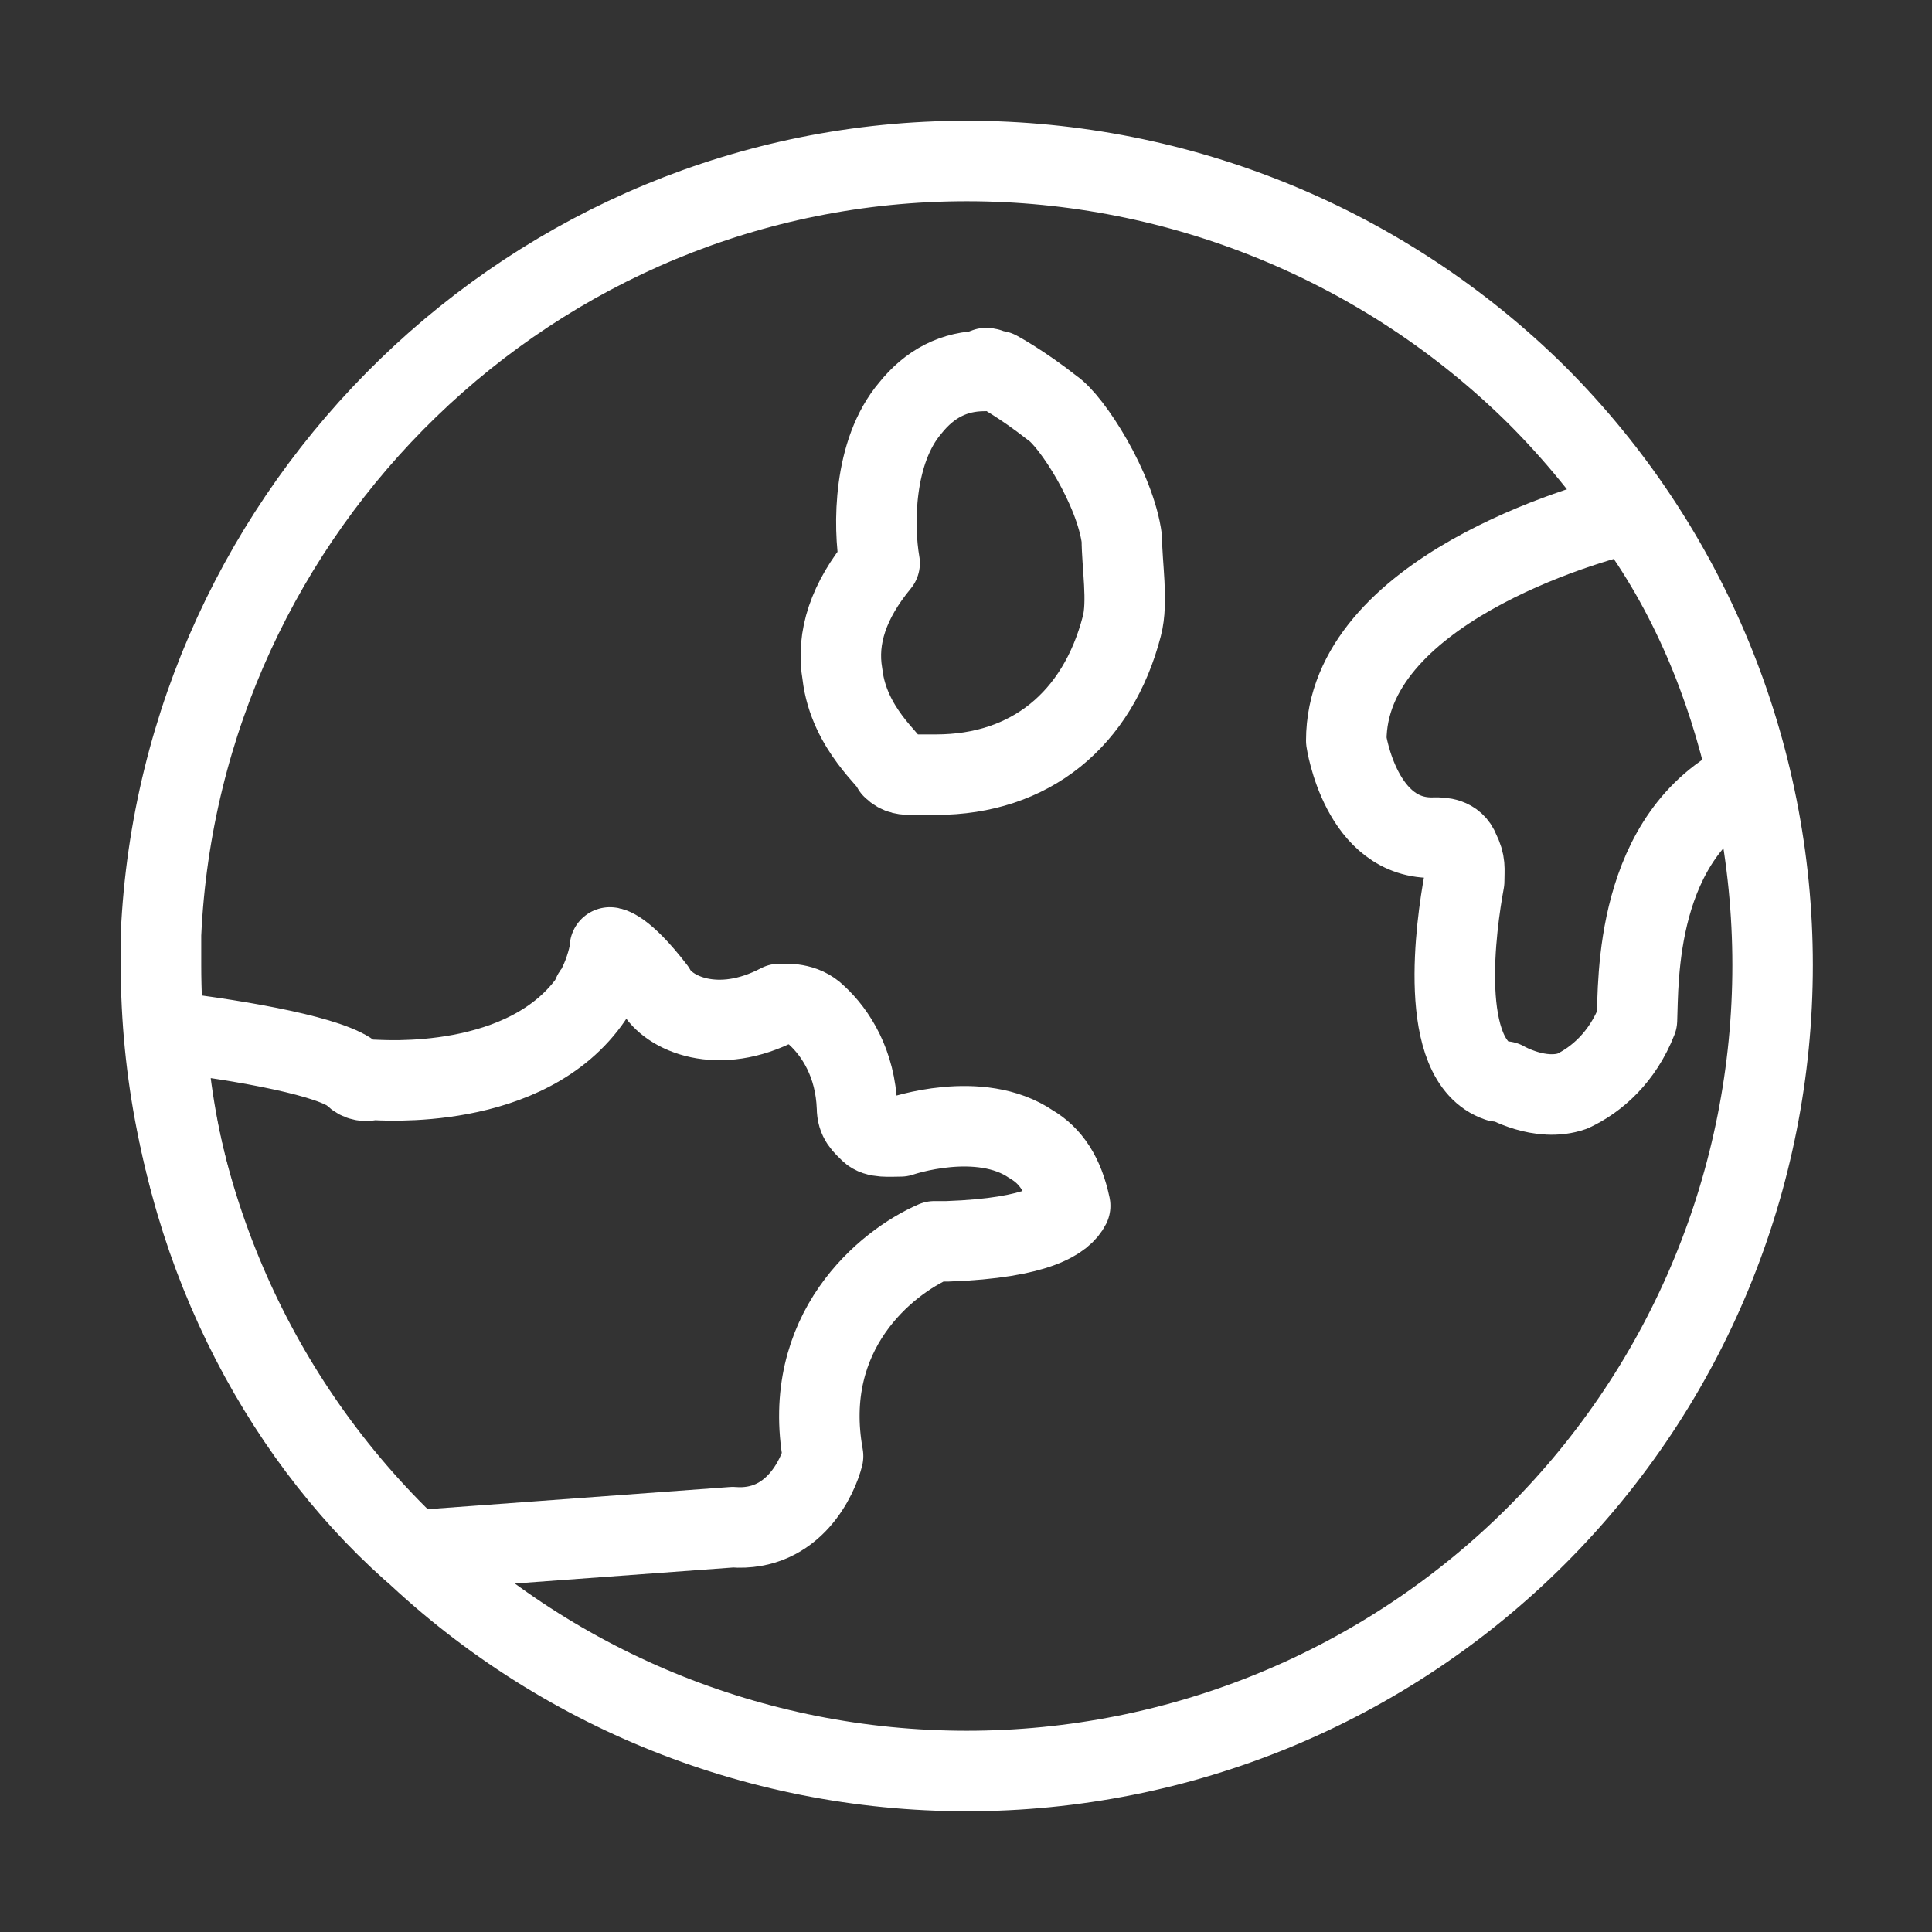
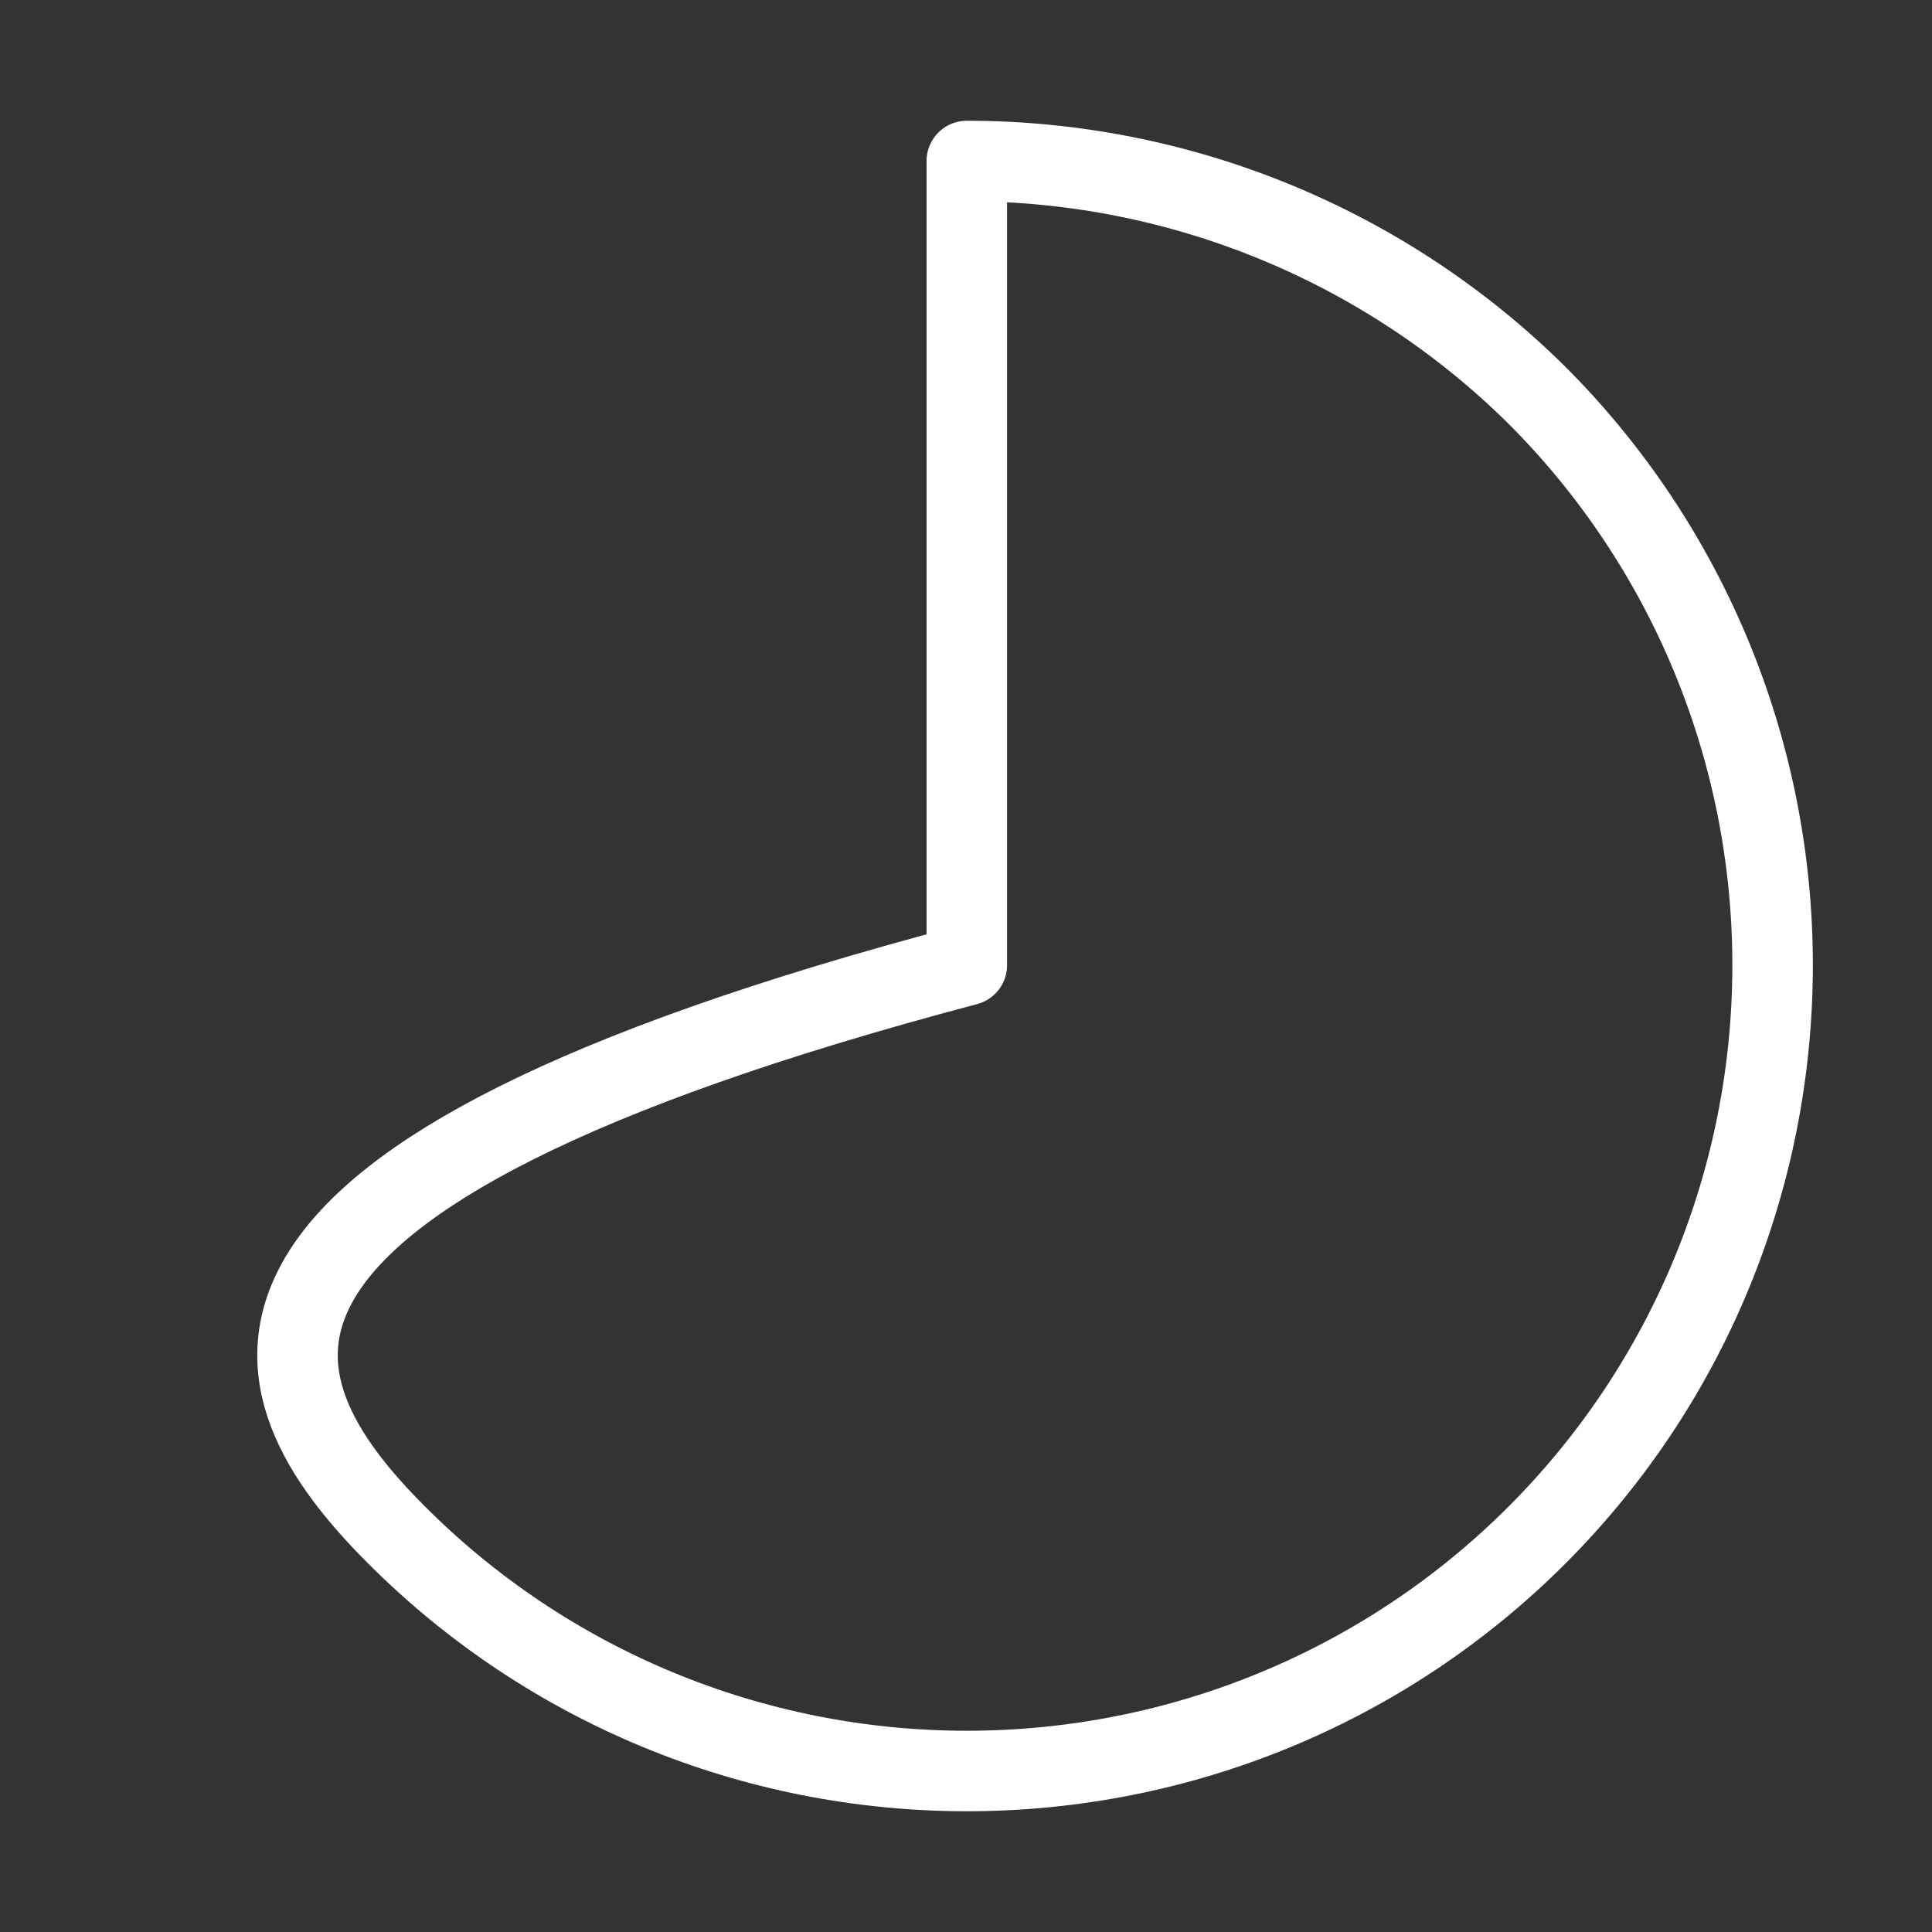
<svg xmlns="http://www.w3.org/2000/svg" width="48" height="48" viewBox="0 0 48 48" fill="none">
  <rect x="0" y="0" width="48" height="48" fill="#333333" stroke="none" />
-   <path d="M24.02 4C13.228 4 4.481 12.626 4 23.218V23.98C4 29.276 6.086 34.371 9.858 38.142C13.629 41.914 18.724 44 24.02 44C29.316 44 34.411 41.914 38.182 38.142C41.954 34.371 44.04 29.276 44.04 23.98C44.04 18.684 41.954 13.589 38.182 9.817C34.411 6.086 29.316 4 24.02 4Z" stroke="white" stroke-width="2" stroke-miterlimit="10" stroke-linecap="round" stroke-linejoin="round" />
-   <path d="M40.67 25.344C40.309 26.267 39.667 26.828 39.065 27.109C38.263 27.39 37.38 26.869 37.38 26.869H37.22C35.695 26.347 36.176 22.977 36.377 21.893C36.377 21.573 36.417 21.452 36.257 21.131C36.136 20.81 35.816 20.81 35.655 20.81C33.809 20.89 33.448 18.403 33.448 18.403C33.448 14.712 39.386 12.987 40.51 12.746C41.954 14.672 42.917 16.999 43.438 19.366C40.59 20.73 40.71 24.421 40.67 25.344Z" stroke="white" stroke-width="2" stroke-miterlimit="10" stroke-linecap="round" stroke-linejoin="round" />
-   <path d="M4.12 25.625C6.126 25.866 8.293 26.267 8.774 26.708C8.935 26.869 9.095 26.869 9.256 26.828C9.416 26.828 13.107 27.149 14.712 24.782C14.712 24.622 14.873 24.622 14.873 24.461C15.033 24.14 15.153 23.699 15.153 23.539C15.153 23.539 15.474 23.539 16.277 24.582C16.598 25.183 17.841 25.745 19.366 24.943C19.526 24.943 19.968 24.903 20.289 25.224C20.77 25.665 21.252 26.427 21.292 27.511C21.292 27.831 21.452 27.952 21.613 28.112C21.773 28.273 22.094 28.233 22.375 28.233C22.375 28.233 24.341 27.551 25.625 28.433C26.106 28.714 26.427 29.195 26.588 29.958C26.427 30.279 25.825 30.76 23.539 30.84H23.218C22.014 31.362 19.888 33.087 20.449 36.176C20.329 36.658 19.727 38.062 18.203 37.942L10.54 38.504H10.219C6.889 35.535 4.441 30.84 4.12 25.625Z" stroke="white" stroke-width="2" stroke-miterlimit="10" stroke-linecap="round" stroke-linejoin="round" />
-   <path d="M26.146 10.138C25.384 9.537 24.782 9.216 24.782 9.216C24.622 9.216 24.461 9.055 24.461 9.216C23.699 9.216 23.097 9.537 22.616 10.138C21.693 11.222 21.693 13.067 21.854 13.99C21.091 14.913 20.77 15.835 20.931 16.758C21.091 18.122 22.174 18.925 22.174 19.085C22.335 19.246 22.495 19.246 22.656 19.246H23.258C25.585 19.246 27.27 17.882 27.872 15.555C28.032 14.953 27.872 14.03 27.872 13.388C27.711 12.144 26.628 10.459 26.146 10.138Z" stroke="white" stroke-width="2" stroke-miterlimit="10" stroke-linecap="round" stroke-linejoin="round" />
+   <path d="M24.02 4V23.98C4 29.276 6.086 34.371 9.858 38.142C13.629 41.914 18.724 44 24.02 44C29.316 44 34.411 41.914 38.182 38.142C41.954 34.371 44.04 29.276 44.04 23.98C44.04 18.684 41.954 13.589 38.182 9.817C34.411 6.086 29.316 4 24.02 4Z" stroke="white" stroke-width="2" stroke-miterlimit="10" stroke-linecap="round" stroke-linejoin="round" />
</svg>